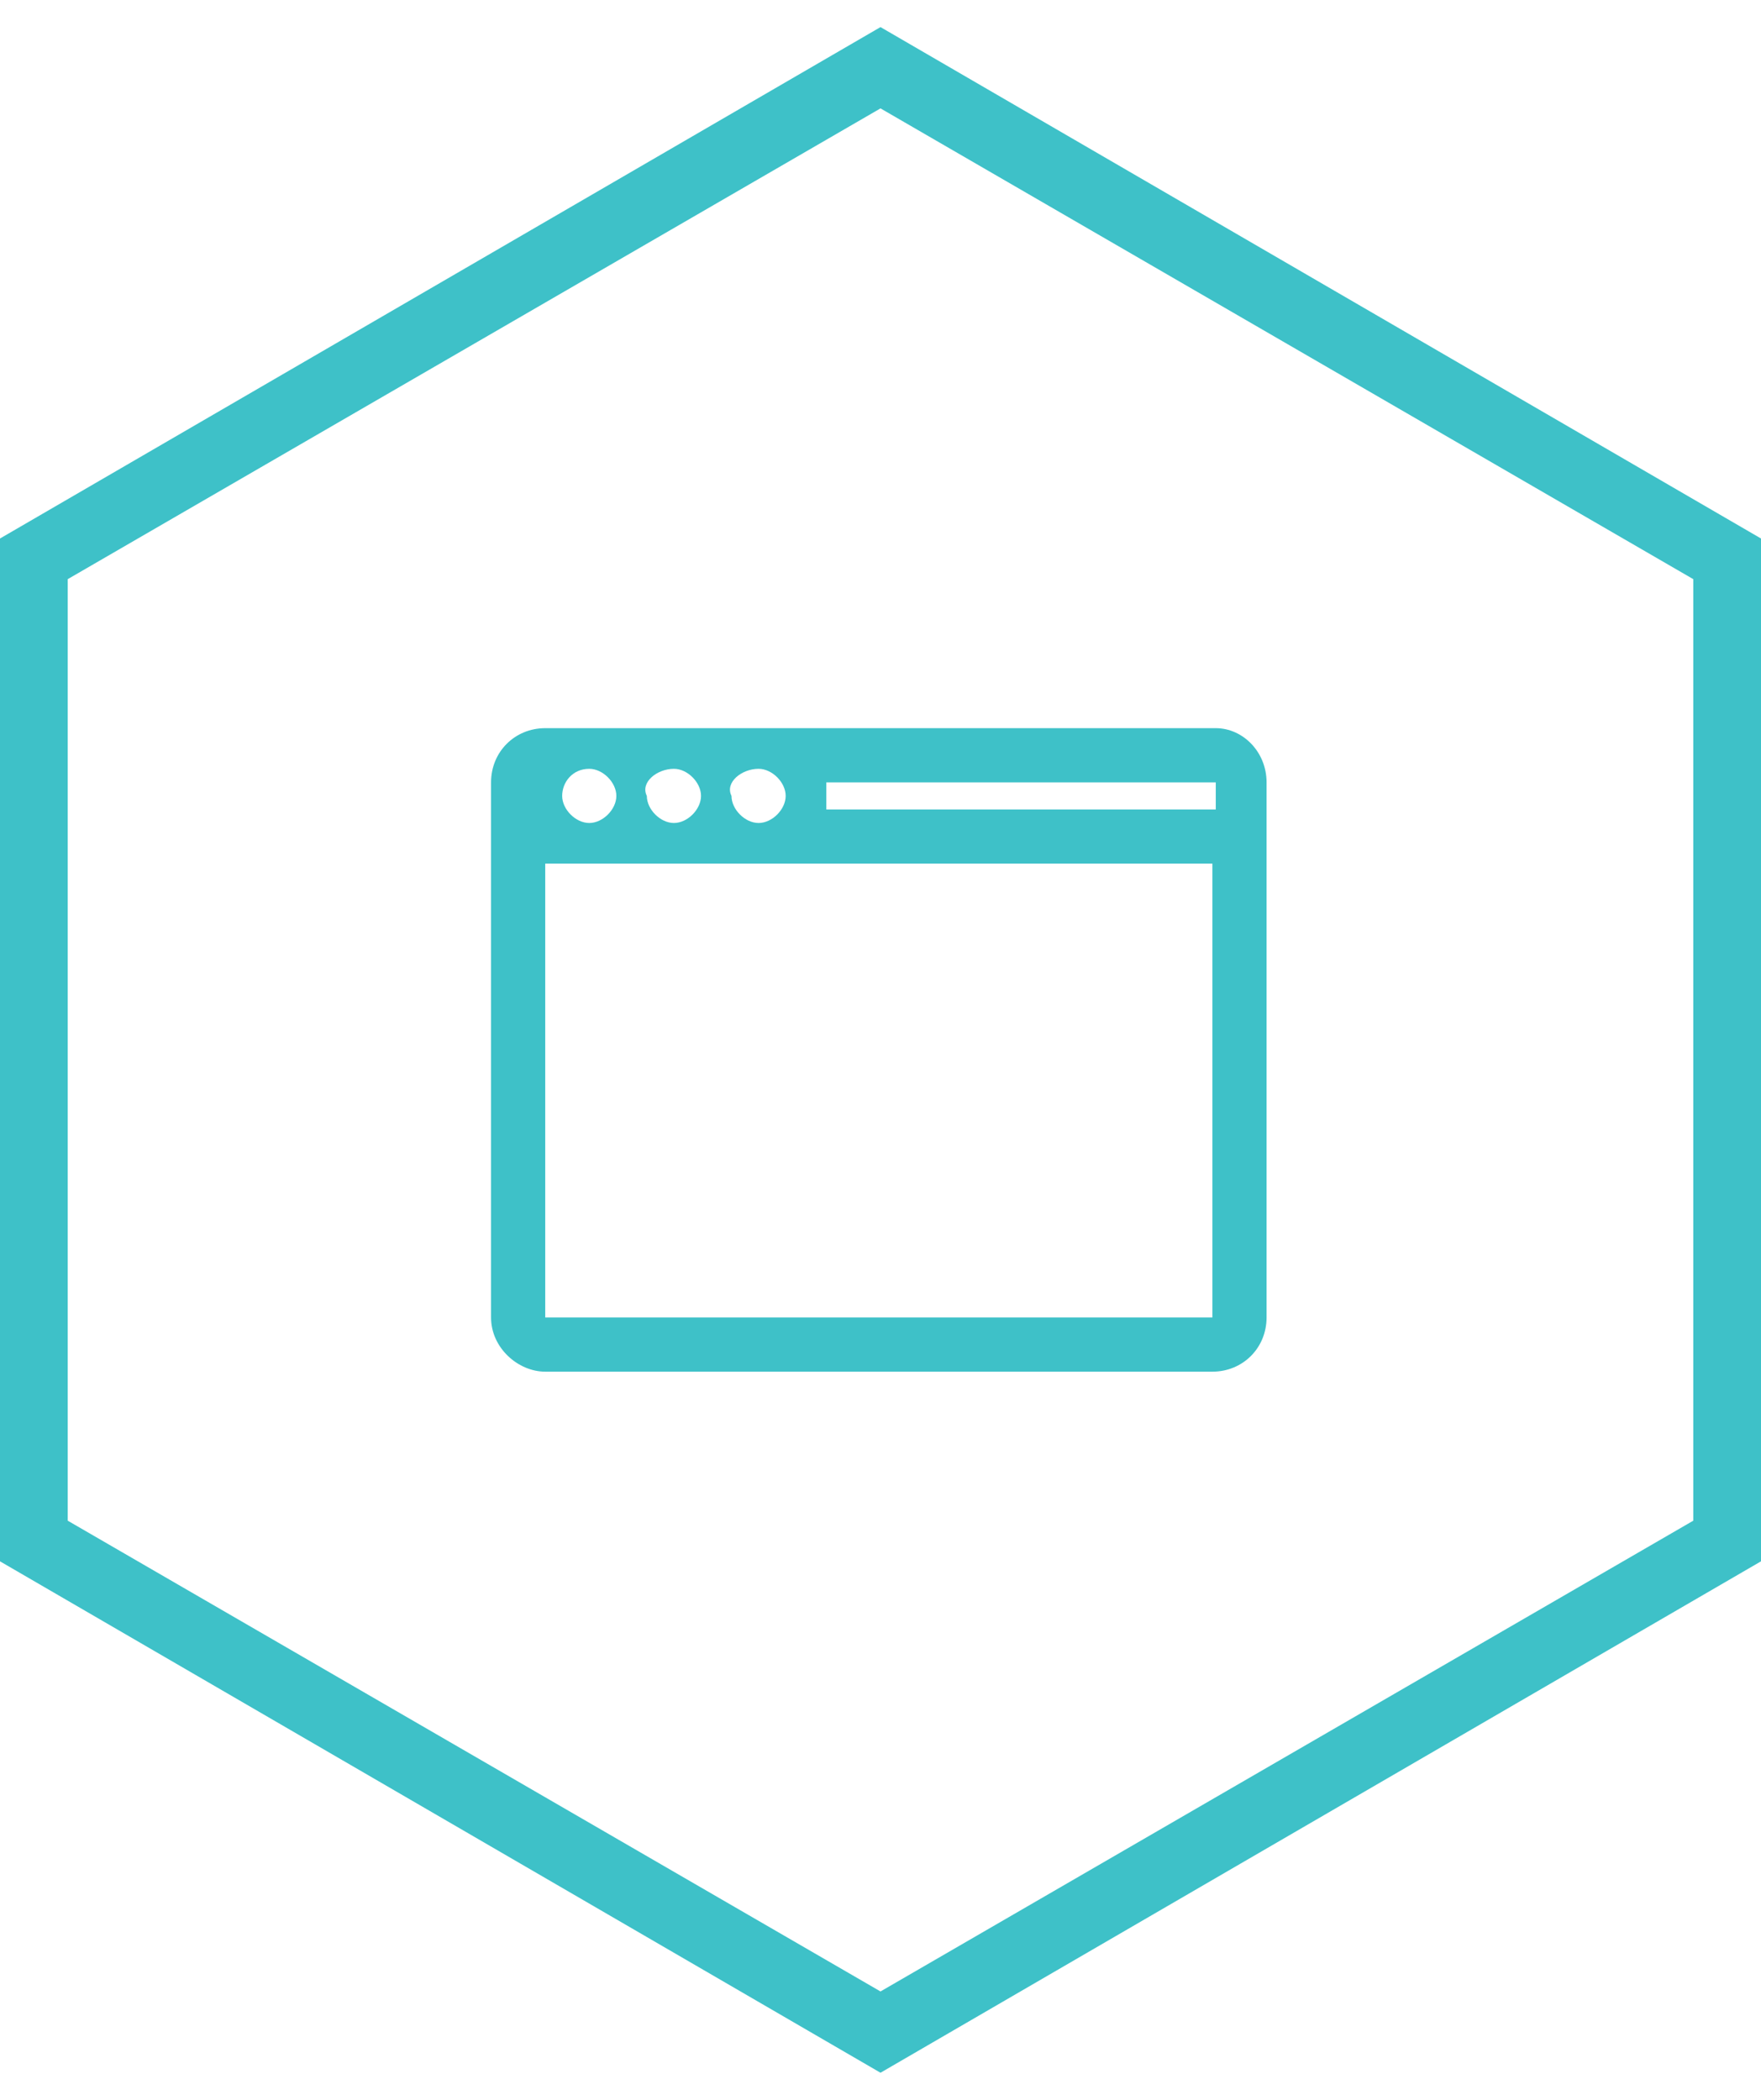
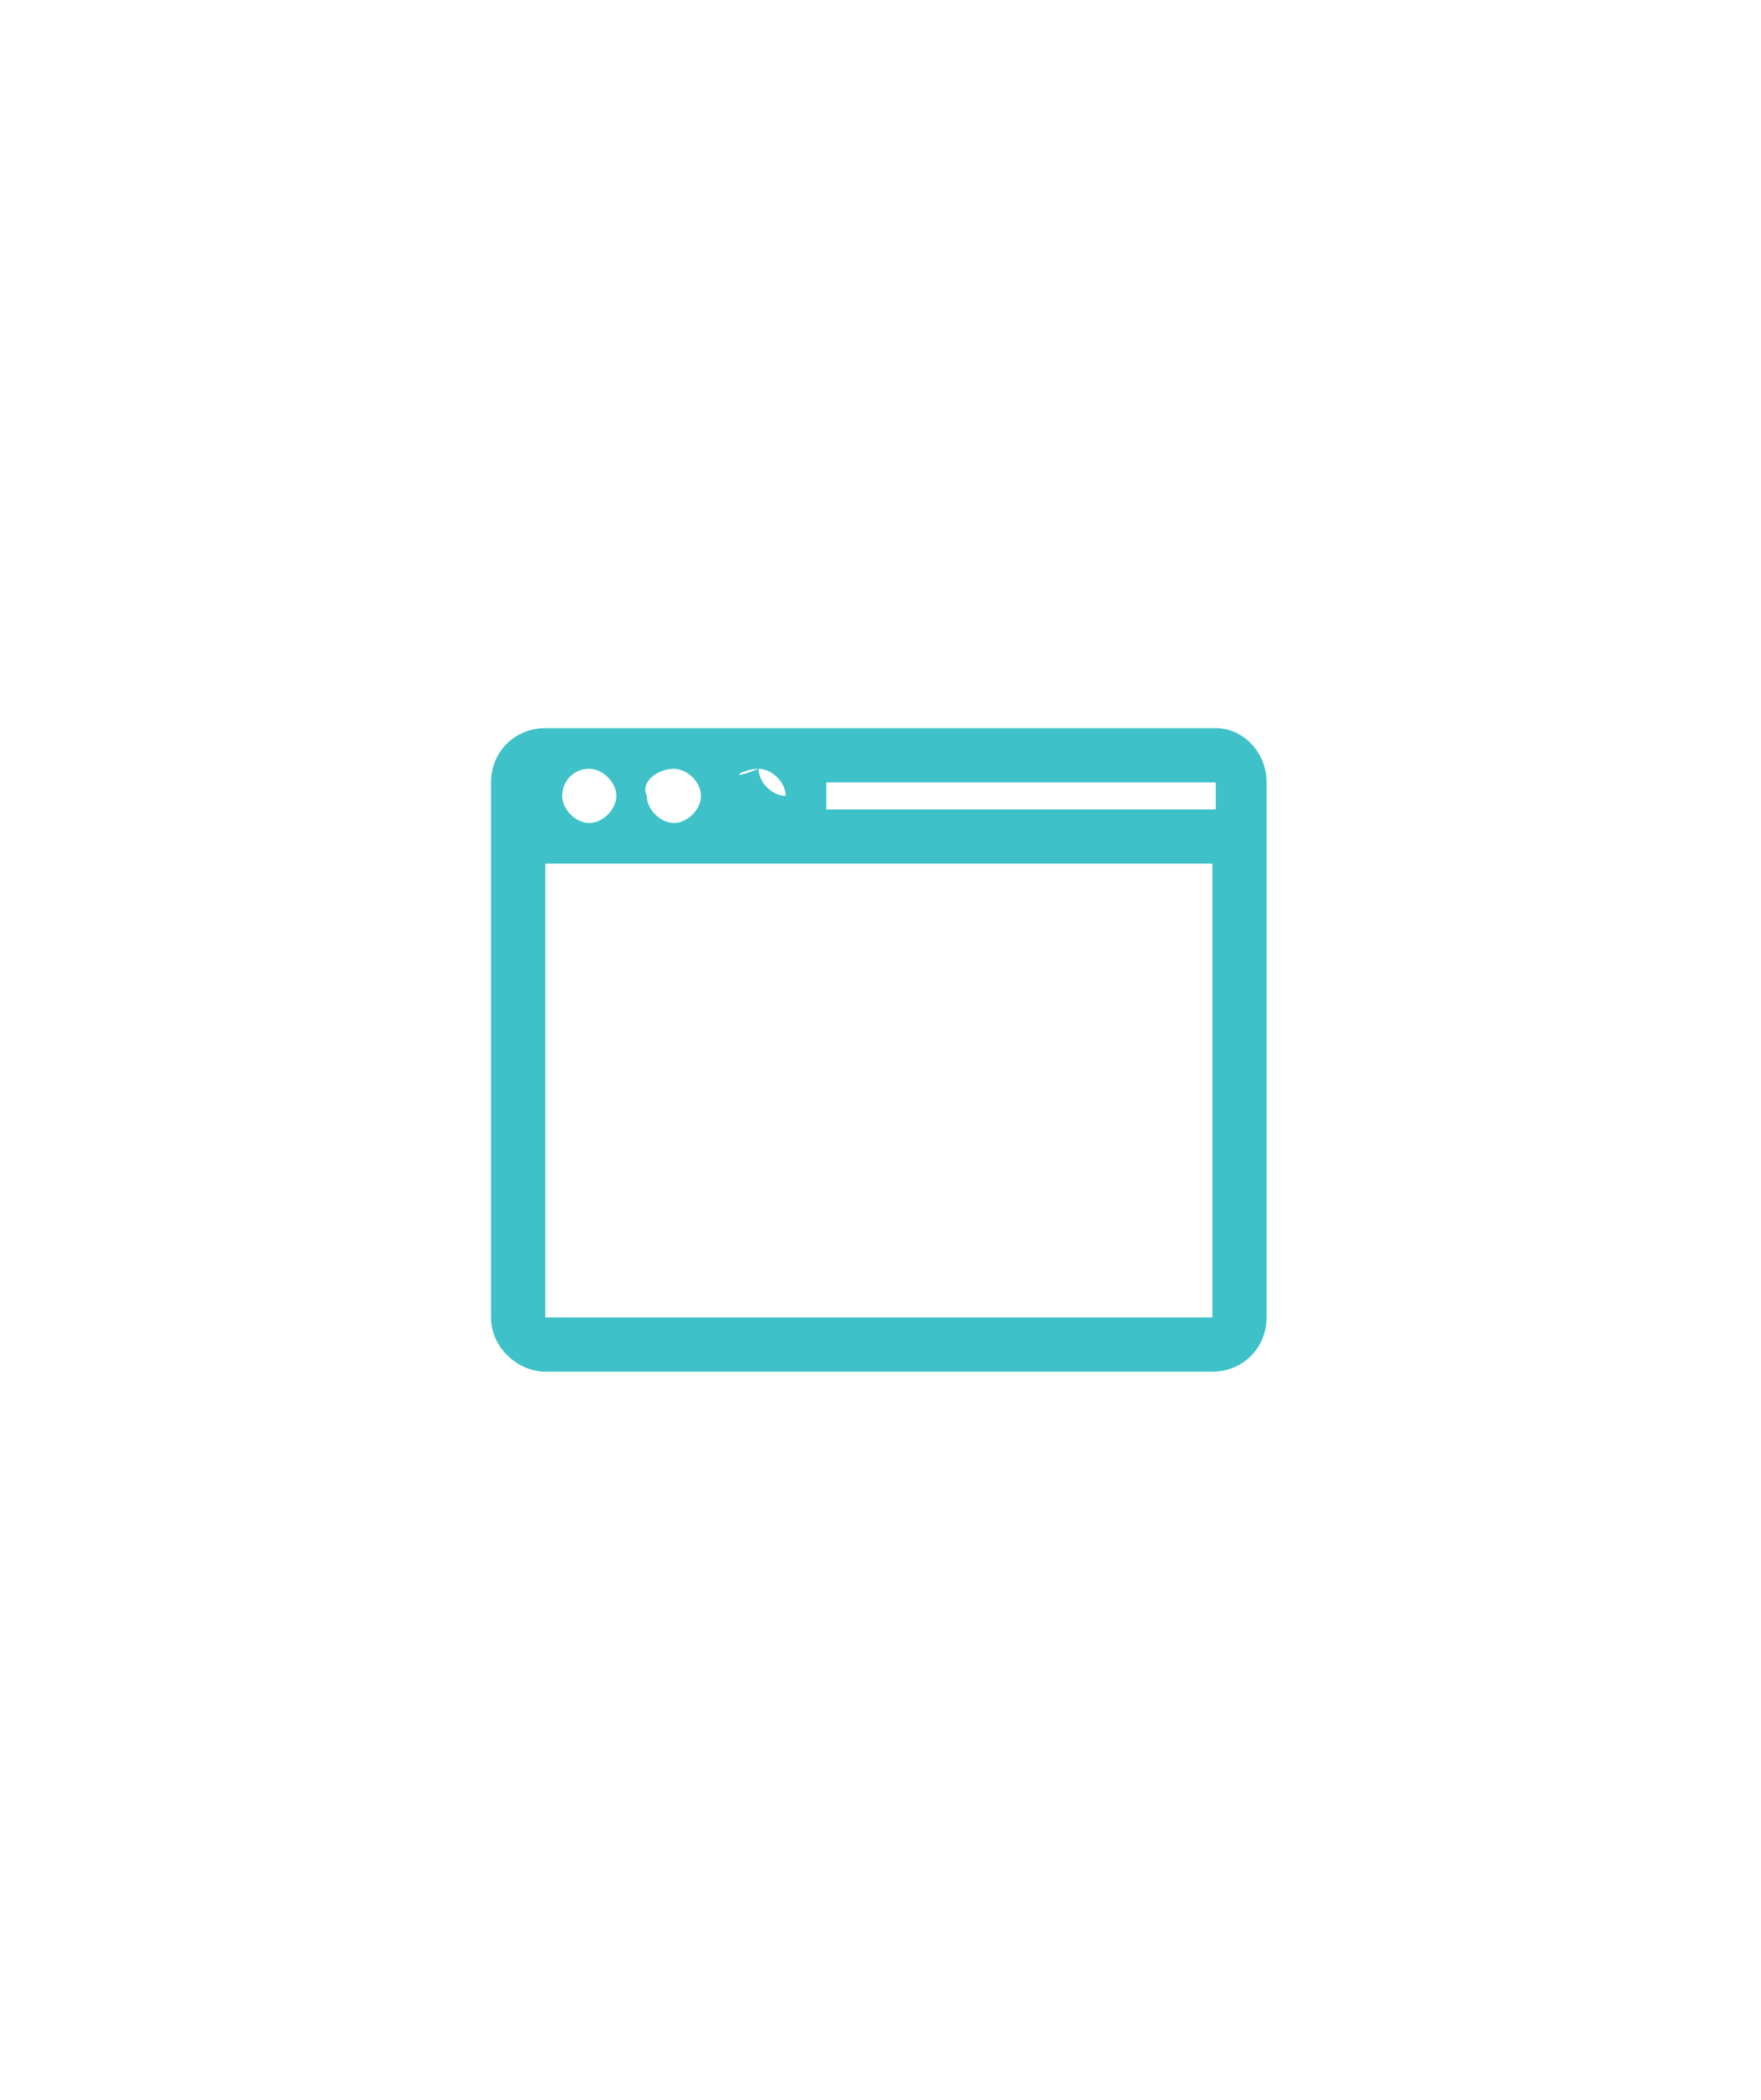
<svg xmlns="http://www.w3.org/2000/svg" version="1.1" id="Layer_1" x="0px" y="0px" viewBox="0 0 52 62" style="enable-background:new 0 0 52 62;" xml:space="preserve">
  <style type="text/css">
	.st0{fill:#3EC1C8;}
</style>
  <g id="Polygon_1">
-     <path class="st0" d="M26,61.2L0,46.1V15.9L26,0.8l26,15.1v30.2L26,61.2z M2,44.9l24,13.9l24-13.9V17.1L26,3.2L2,17.1V44.9z" />
-   </g>
-   <path class="st0" d="M35.9,21.5H16.1c-0.9,0-1.6,0.7-1.6,1.6v15.8c0,0.9,0.8,1.6,1.6,1.6h19.7c0.9,0,1.6-0.7,1.6-1.6V23.1  C37.4,22.2,36.7,21.5,35.9,21.5z M22.4,22.7c0.4,0,0.8,0.4,0.8,0.8s-0.4,0.8-0.8,0.8c-0.4,0-0.8-0.4-0.8-0.8  C21.4,23.1,21.9,22.7,22.4,22.7z M19.9,22.7c0.4,0,0.8,0.4,0.8,0.8s-0.4,0.8-0.8,0.8c-0.4,0-0.8-0.4-0.8-0.8  C18.9,23.1,19.4,22.7,19.9,22.7z M17.4,22.7c0.4,0,0.8,0.4,0.8,0.8s-0.4,0.8-0.8,0.8c-0.4,0-0.8-0.4-0.8-0.8S16.9,22.7,17.4,22.7z   M35.9,38.9H16.1V25.5h19.7V38.9z M35.9,23.9H24.4v-0.8h11.5V23.9z" />
+     </g>
+   <path class="st0" d="M35.9,21.5H16.1c-0.9,0-1.6,0.7-1.6,1.6v15.8c0,0.9,0.8,1.6,1.6,1.6h19.7c0.9,0,1.6-0.7,1.6-1.6V23.1  C37.4,22.2,36.7,21.5,35.9,21.5z M22.4,22.7c0.4,0,0.8,0.4,0.8,0.8c-0.4,0-0.8-0.4-0.8-0.8  C21.4,23.1,21.9,22.7,22.4,22.7z M19.9,22.7c0.4,0,0.8,0.4,0.8,0.8s-0.4,0.8-0.8,0.8c-0.4,0-0.8-0.4-0.8-0.8  C18.9,23.1,19.4,22.7,19.9,22.7z M17.4,22.7c0.4,0,0.8,0.4,0.8,0.8s-0.4,0.8-0.8,0.8c-0.4,0-0.8-0.4-0.8-0.8S16.9,22.7,17.4,22.7z   M35.9,38.9H16.1V25.5h19.7V38.9z M35.9,23.9H24.4v-0.8h11.5V23.9z" />
</svg>